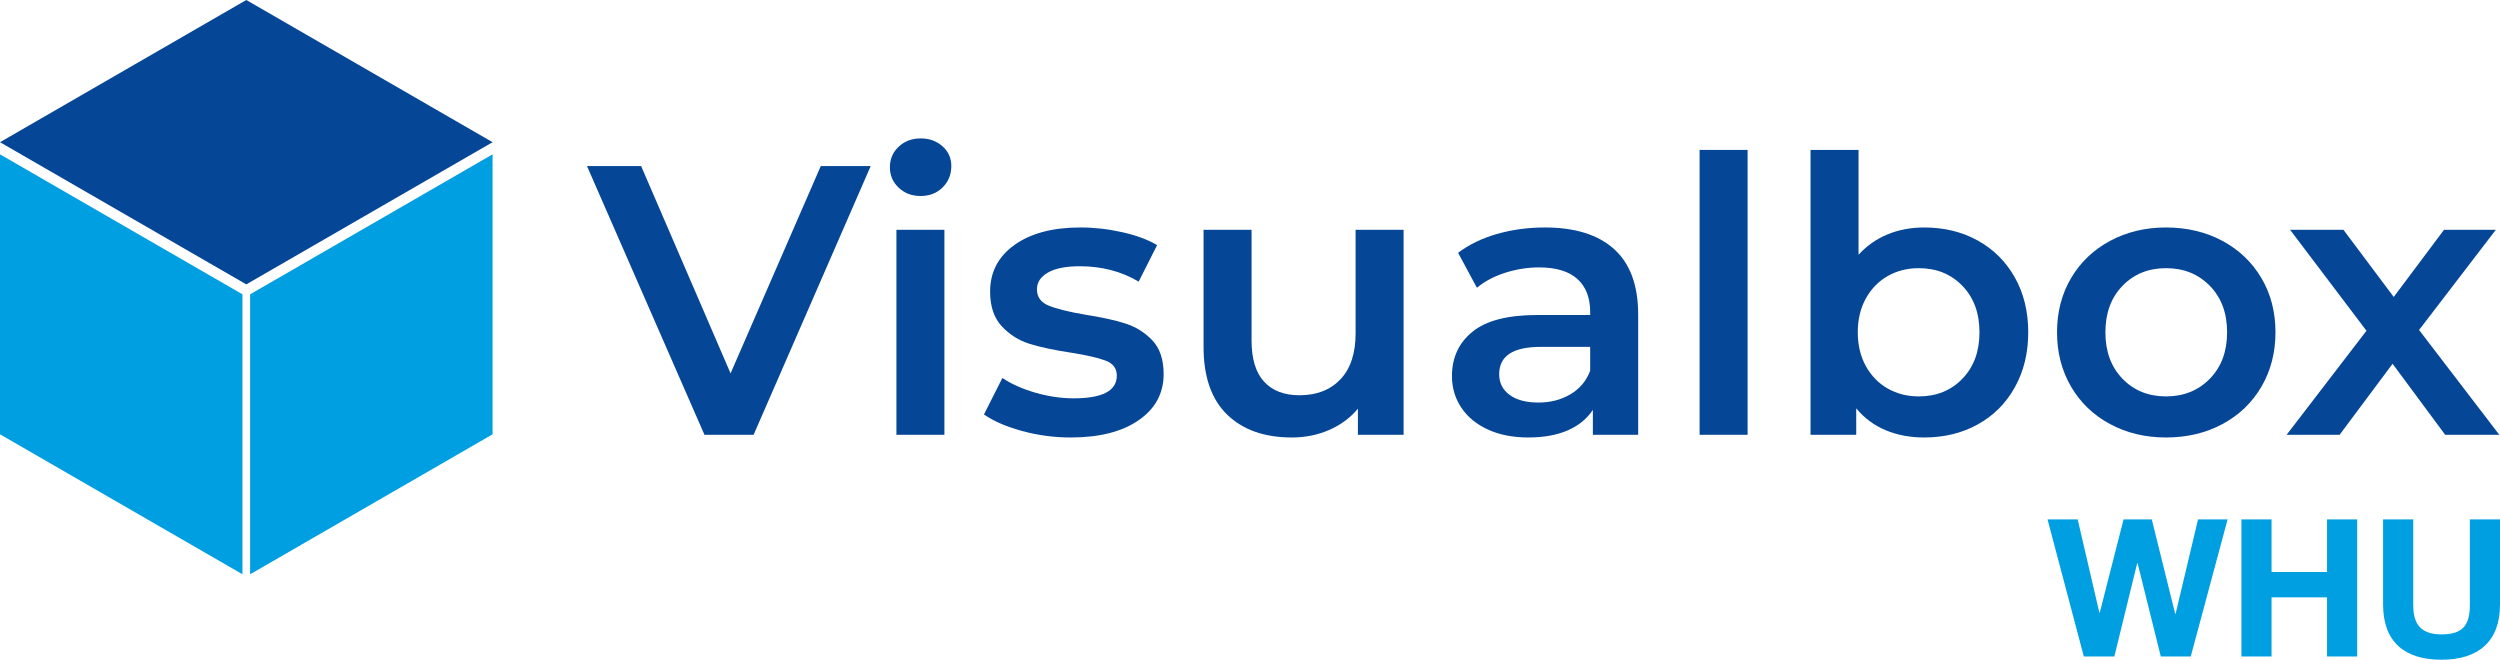
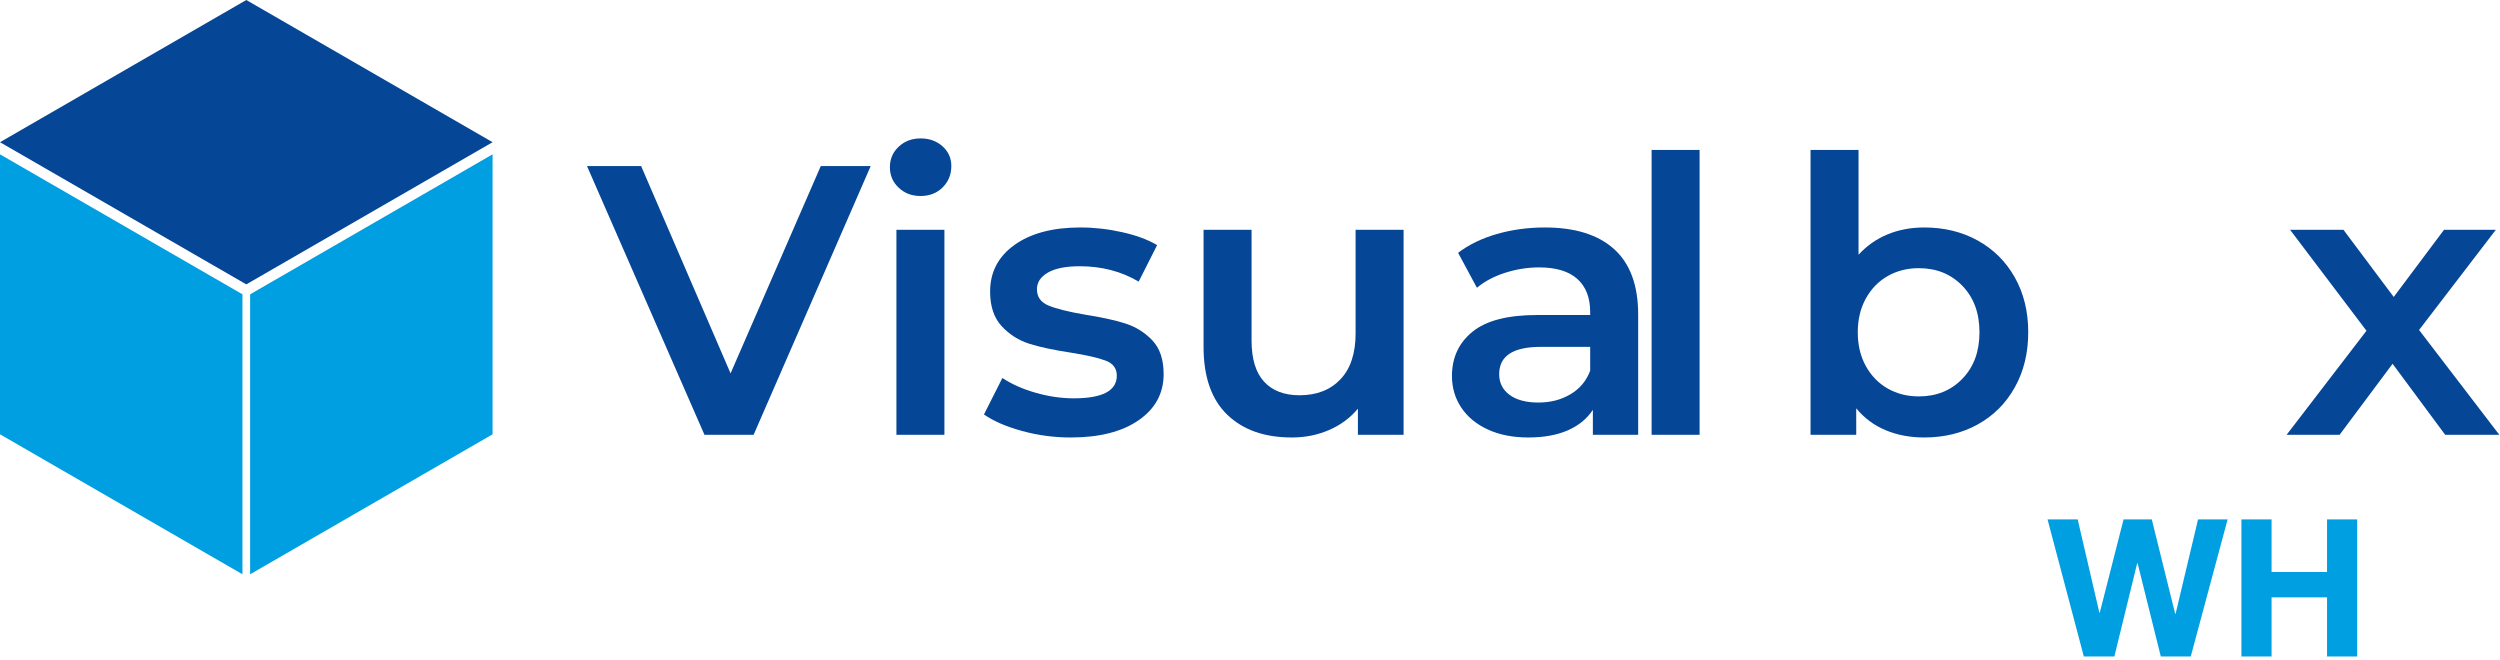
<svg xmlns="http://www.w3.org/2000/svg" id="Ebene_2" data-name="Ebene 2" width="651.17" height="171.84" viewBox="0 0 651.17 171.84">
  <defs>
    <style>
      .cls-1 {
        fill: #054696;
      }

      .cls-1, .cls-2 {
        stroke-width: 0px;
      }

      .cls-2 {
        fill: #009fe2;
      }
    </style>
  </defs>
  <g id="_72-Stunden-Aktion" data-name="72-Stunden-Aktion">
    <g>
      <path class="cls-2" d="m570.62,170.99h-7.8l-6.05-24.3h-.1l-5.95,24.3h-7.95l-9.45-35.7h7.85l5.65,24.3h.1l6.2-24.3h7.35l6.1,24.6h.1l5.85-24.6h7.7l-9.6,35.7Z" />
      <path class="cls-2" d="m583.82,135.29h7.85v13.7h14.45v-13.7h7.85v35.7h-7.85v-15.4h-14.45v15.4h-7.85v-35.7Z" />
-       <path class="cls-2" d="m651.17,157.49c0,9.65-5.7,14.35-15.25,14.35s-15.2-4.6-15.2-14.35v-22.2h7.85v22.2c0,3.9,1,7.75,7.35,7.75,5.6,0,7.4-2.4,7.4-7.75v-22.2h7.85v22.2Z" />
    </g>
  </g>
  <g id="Signet_Visualbox" data-name="Signet &amp;amp; Visualbox">
    <g>
      <path class="cls-1" d="m226.79,43.25l-30.5,70h-12.8l-30.6-70h14.1l23.3,54,23.5-54h13Z" />
      <path class="cls-1" d="m234.09,48.9c-1.53-1.43-2.3-3.22-2.3-5.35s.77-3.92,2.3-5.35c1.53-1.43,3.43-2.15,5.7-2.15s4.17.68,5.7,2.05c1.53,1.37,2.3,3.08,2.3,5.15,0,2.2-.75,4.05-2.25,5.55s-3.42,2.25-5.75,2.25-4.17-.72-5.7-2.15Zm-.6,10.95h12.5v53.4h-12.5v-53.4Z" />
      <path class="cls-1" d="m266.19,112.25c-4.13-1.13-7.43-2.57-9.9-4.3l4.8-9.5c2.4,1.6,5.28,2.88,8.65,3.85,3.37.97,6.68,1.45,9.95,1.45,7.47,0,11.2-1.97,11.2-5.9,0-1.87-.95-3.17-2.85-3.9-1.9-.73-4.95-1.43-9.15-2.1-4.4-.67-7.98-1.43-10.75-2.3-2.77-.87-5.17-2.38-7.2-4.55-2.03-2.17-3.05-5.18-3.05-9.05,0-5.07,2.12-9.12,6.35-12.15,4.23-3.03,9.95-4.55,17.15-4.55,3.67,0,7.33.42,11,1.25,3.67.83,6.67,1.95,9,3.35l-4.8,9.5c-4.53-2.67-9.63-4-15.3-4-3.67,0-6.45.55-8.35,1.65s-2.85,2.55-2.85,4.35c0,2,1.02,3.42,3.05,4.25,2.03.83,5.18,1.62,9.45,2.35,4.27.67,7.77,1.43,10.5,2.3,2.73.87,5.08,2.33,7.05,4.4,1.97,2.07,2.95,5,2.95,8.8,0,5-2.17,9-6.5,12-4.33,3-10.23,4.5-17.7,4.5-4.33,0-8.57-.57-12.7-1.7Z" />
      <path class="cls-1" d="m365.59,59.85v53.4h-11.9v-6.8c-2,2.4-4.5,4.25-7.5,5.55s-6.23,1.95-9.7,1.95c-7.13,0-12.75-1.98-16.85-5.95-4.1-3.97-6.15-9.85-6.15-17.65v-30.5h12.5v28.8c0,4.8,1.08,8.38,3.25,10.75,2.17,2.37,5.25,3.55,9.25,3.55,4.47,0,8.02-1.38,10.65-4.15,2.63-2.77,3.95-6.75,3.95-11.95v-27h12.5Z" />
      <path class="cls-1" d="m420.44,64.9c4.17,3.77,6.25,9.45,6.25,17.05v31.3h-11.8v-6.5c-1.53,2.33-3.72,4.12-6.55,5.35-2.83,1.23-6.25,1.85-10.25,1.85s-7.5-.68-10.5-2.05c-3-1.37-5.32-3.27-6.95-5.7-1.63-2.43-2.45-5.18-2.45-8.25,0-4.8,1.78-8.65,5.35-11.55,3.57-2.9,9.18-4.35,16.85-4.35h13.8v-.8c0-3.73-1.12-6.6-3.35-8.6-2.23-2-5.55-3-9.95-3-3,0-5.95.47-8.85,1.4-2.9.93-5.35,2.23-7.35,3.9l-4.9-9.1c2.8-2.13,6.17-3.77,10.1-4.9,3.93-1.13,8.1-1.7,12.5-1.7,7.87,0,13.88,1.88,18.05,5.65Zm-11.4,37.8c2.43-1.43,4.15-3.48,5.15-6.15v-6.2h-12.9c-7.2,0-10.8,2.37-10.8,7.1,0,2.27.9,4.07,2.7,5.4,1.8,1.33,4.3,2,7.5,2s5.92-.72,8.35-2.15Z" />
-       <path class="cls-1" d="m442.69,39.05h12.5v74.2h-12.5V39.05Z" />
+       <path class="cls-1" d="m442.69,39.05v74.2h-12.5V39.05Z" />
      <path class="cls-1" d="m515.14,62.65c4.1,2.27,7.32,5.47,9.65,9.6,2.33,4.13,3.5,8.9,3.5,14.3s-1.17,10.18-3.5,14.35c-2.33,4.17-5.55,7.38-9.65,9.65-4.1,2.27-8.75,3.4-13.95,3.4-3.67,0-7.02-.63-10.05-1.9-3.03-1.27-5.58-3.17-7.65-5.7v6.9h-11.9V39.05h12.5v27.3c2.13-2.33,4.65-4.1,7.55-5.3,2.9-1.2,6.08-1.8,9.55-1.8,5.2,0,9.85,1.13,13.95,3.4Zm-4,36c2.97-3.07,4.45-7.1,4.45-12.1s-1.48-9.03-4.45-12.1c-2.97-3.07-6.75-4.6-11.35-4.6-3,0-5.7.68-8.1,2.05-2.4,1.37-4.3,3.32-5.7,5.85-1.4,2.53-2.1,5.47-2.1,8.8s.7,6.27,2.1,8.8c1.4,2.53,3.3,4.48,5.7,5.85,2.4,1.37,5.1,2.05,8.1,2.05,4.6,0,8.38-1.53,11.35-4.6Z" />
-       <path class="cls-1" d="m549.59,110.45c-4.33-2.33-7.72-5.58-10.15-9.75-2.43-4.17-3.65-8.88-3.65-14.15s1.22-9.97,3.65-14.1c2.43-4.13,5.82-7.37,10.15-9.7,4.33-2.33,9.2-3.5,14.6-3.5s10.37,1.17,14.7,3.5c4.33,2.33,7.71,5.57,10.15,9.7,2.43,4.13,3.65,8.83,3.65,14.1s-1.22,9.98-3.65,14.15c-2.43,4.17-5.82,7.42-10.15,9.75-4.33,2.33-9.23,3.5-14.7,3.5s-10.27-1.17-14.6-3.5Zm26-11.8c3-3.07,4.5-7.1,4.5-12.1s-1.5-9.03-4.5-12.1c-3-3.07-6.8-4.6-11.4-4.6s-8.38,1.53-11.35,4.6c-2.97,3.07-4.45,7.1-4.45,12.1s1.48,9.03,4.45,12.1c2.97,3.07,6.75,4.6,11.35,4.6s8.4-1.53,11.4-4.6Z" />
      <path class="cls-1" d="m636.89,113.25l-13.7-18.5-13.8,18.5h-13.8l20.8-27.1-19.9-26.3h13.9l13.1,17.5,13.1-17.5h13.5l-20,26.1,20.9,27.3h-14.1Z" />
    </g>
    <g>
      <polygon class="cls-2" points="65.15 76.66 65.15 149.58 128.3 113.12 128.3 40.2 65.15 76.66" />
      <polygon class="cls-2" points="63.15 149.58 63.15 76.66 0 40.2 0 113.12 63.15 149.58" />
      <polygon class="cls-1" points="64.15 0 128.3 37.04 64.15 74.07 0 37.04 64.15 0" />
    </g>
  </g>
</svg>